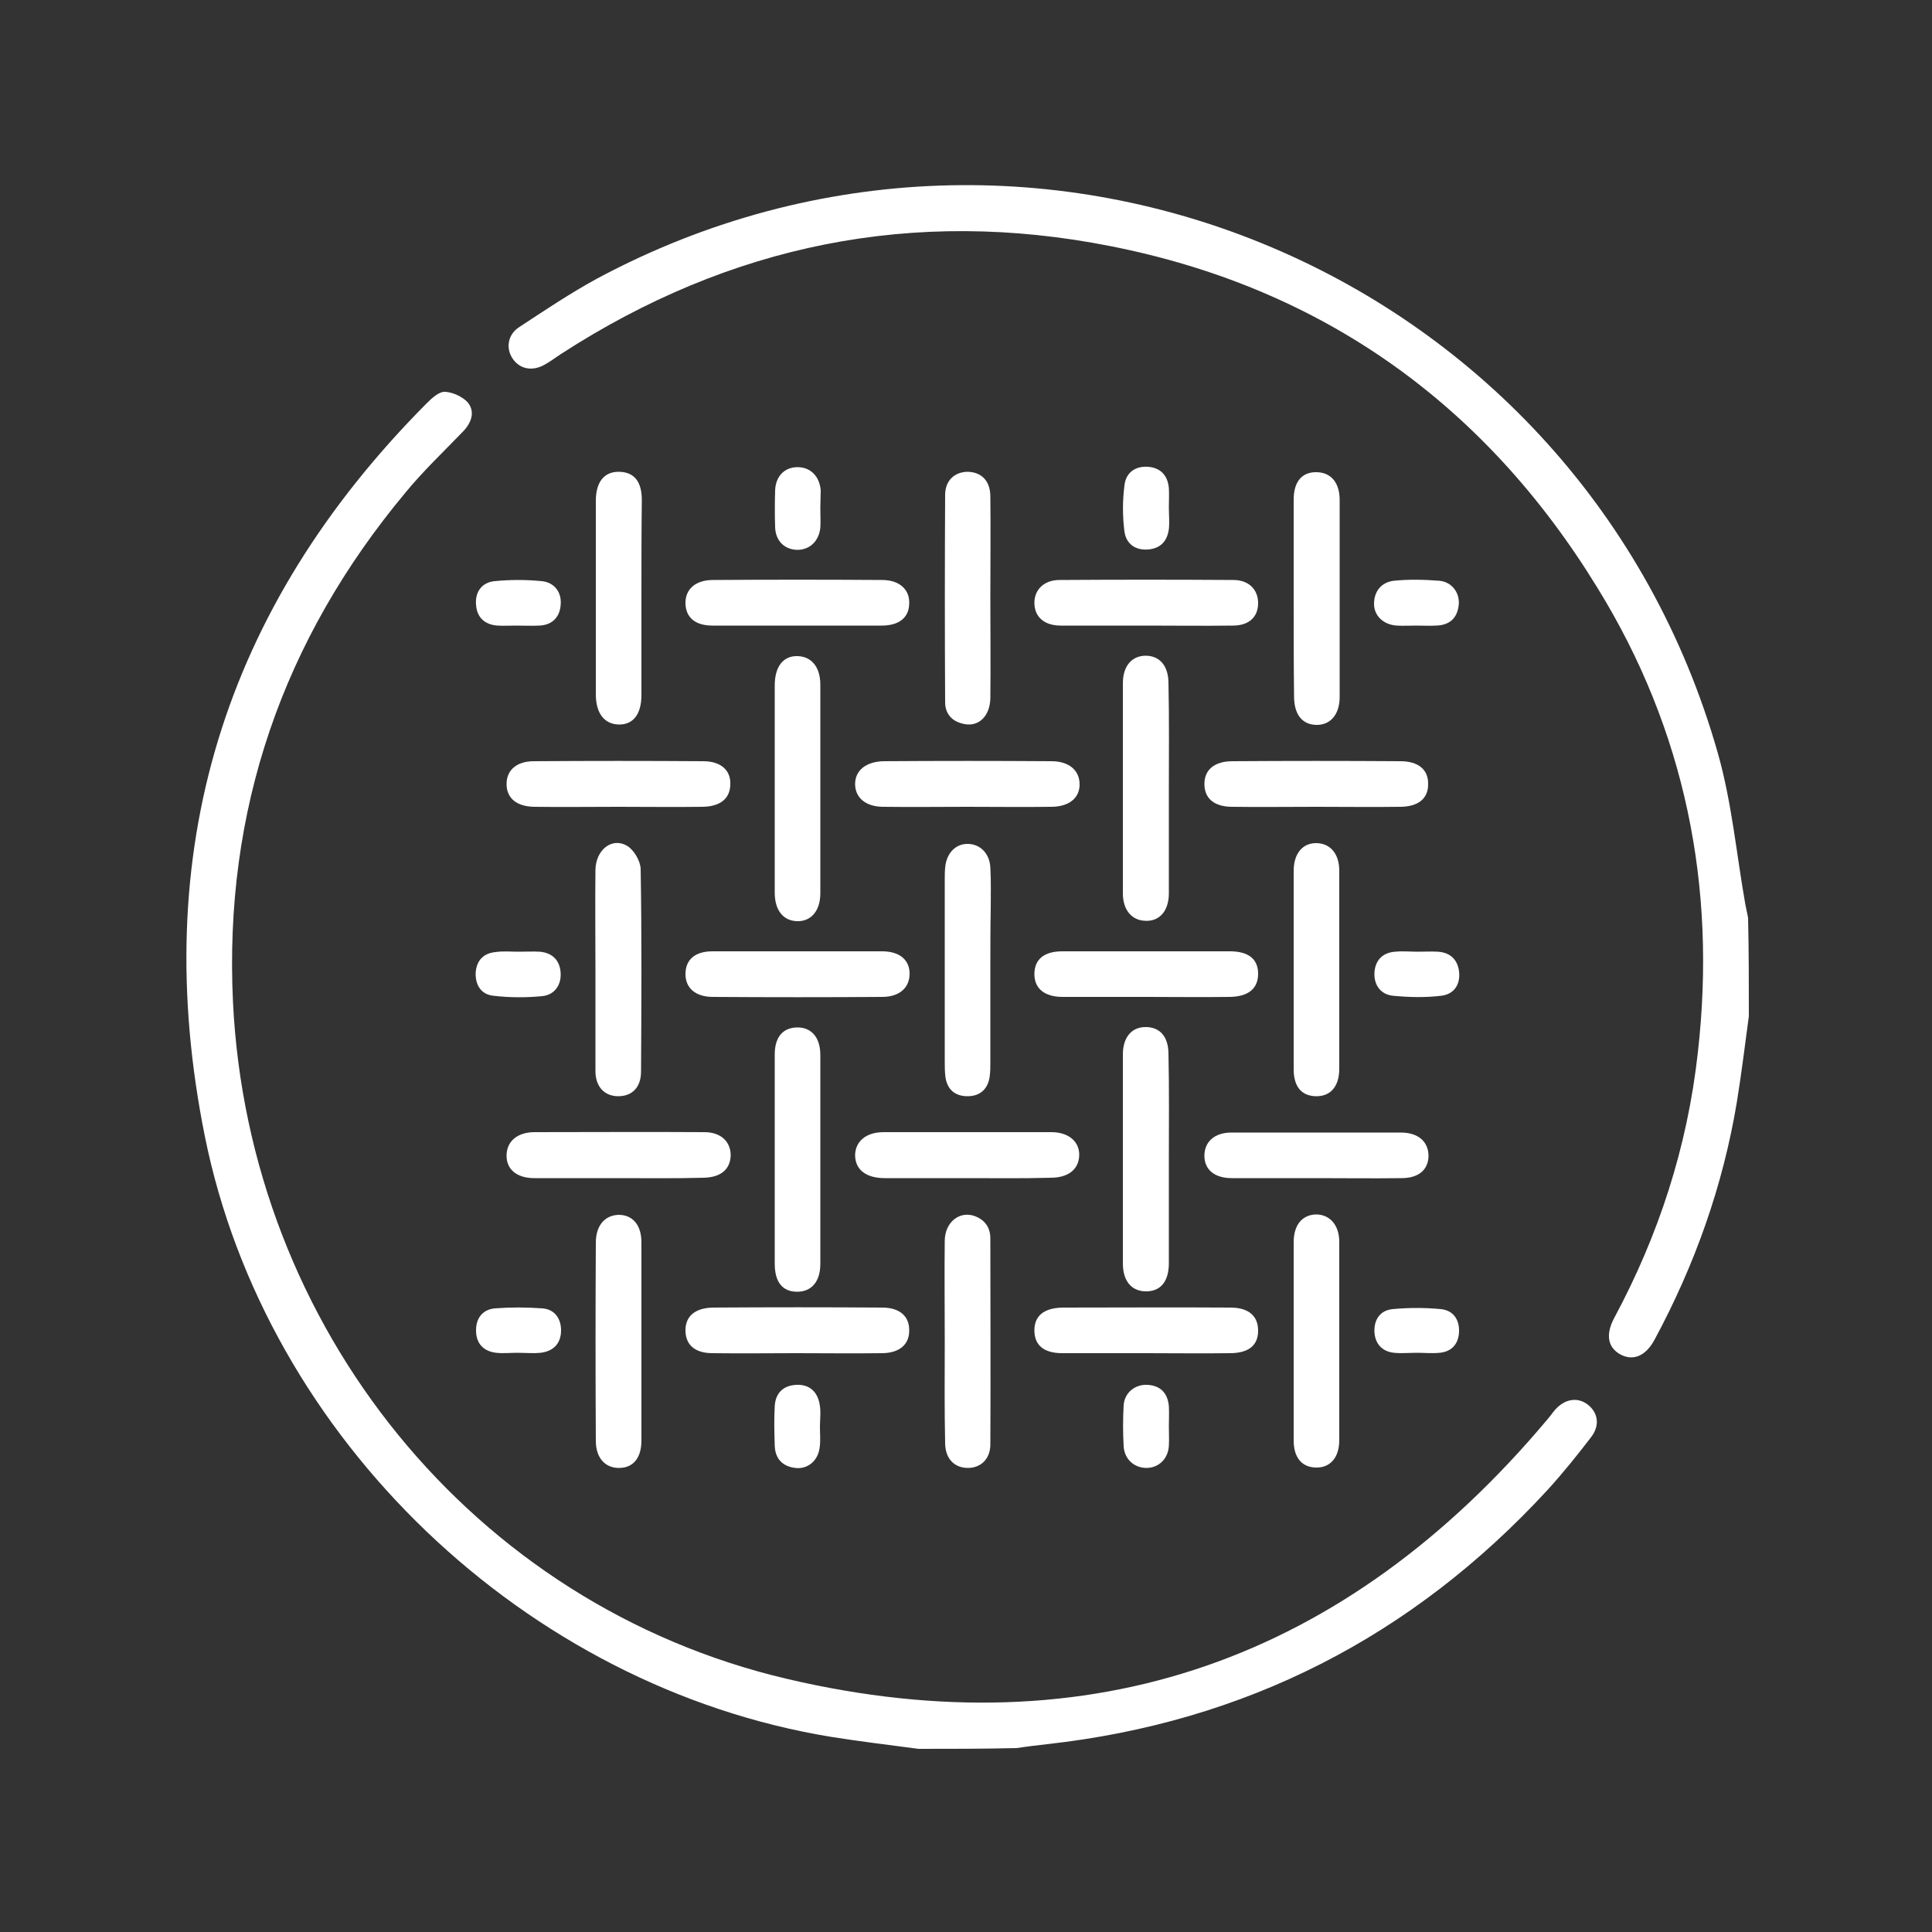
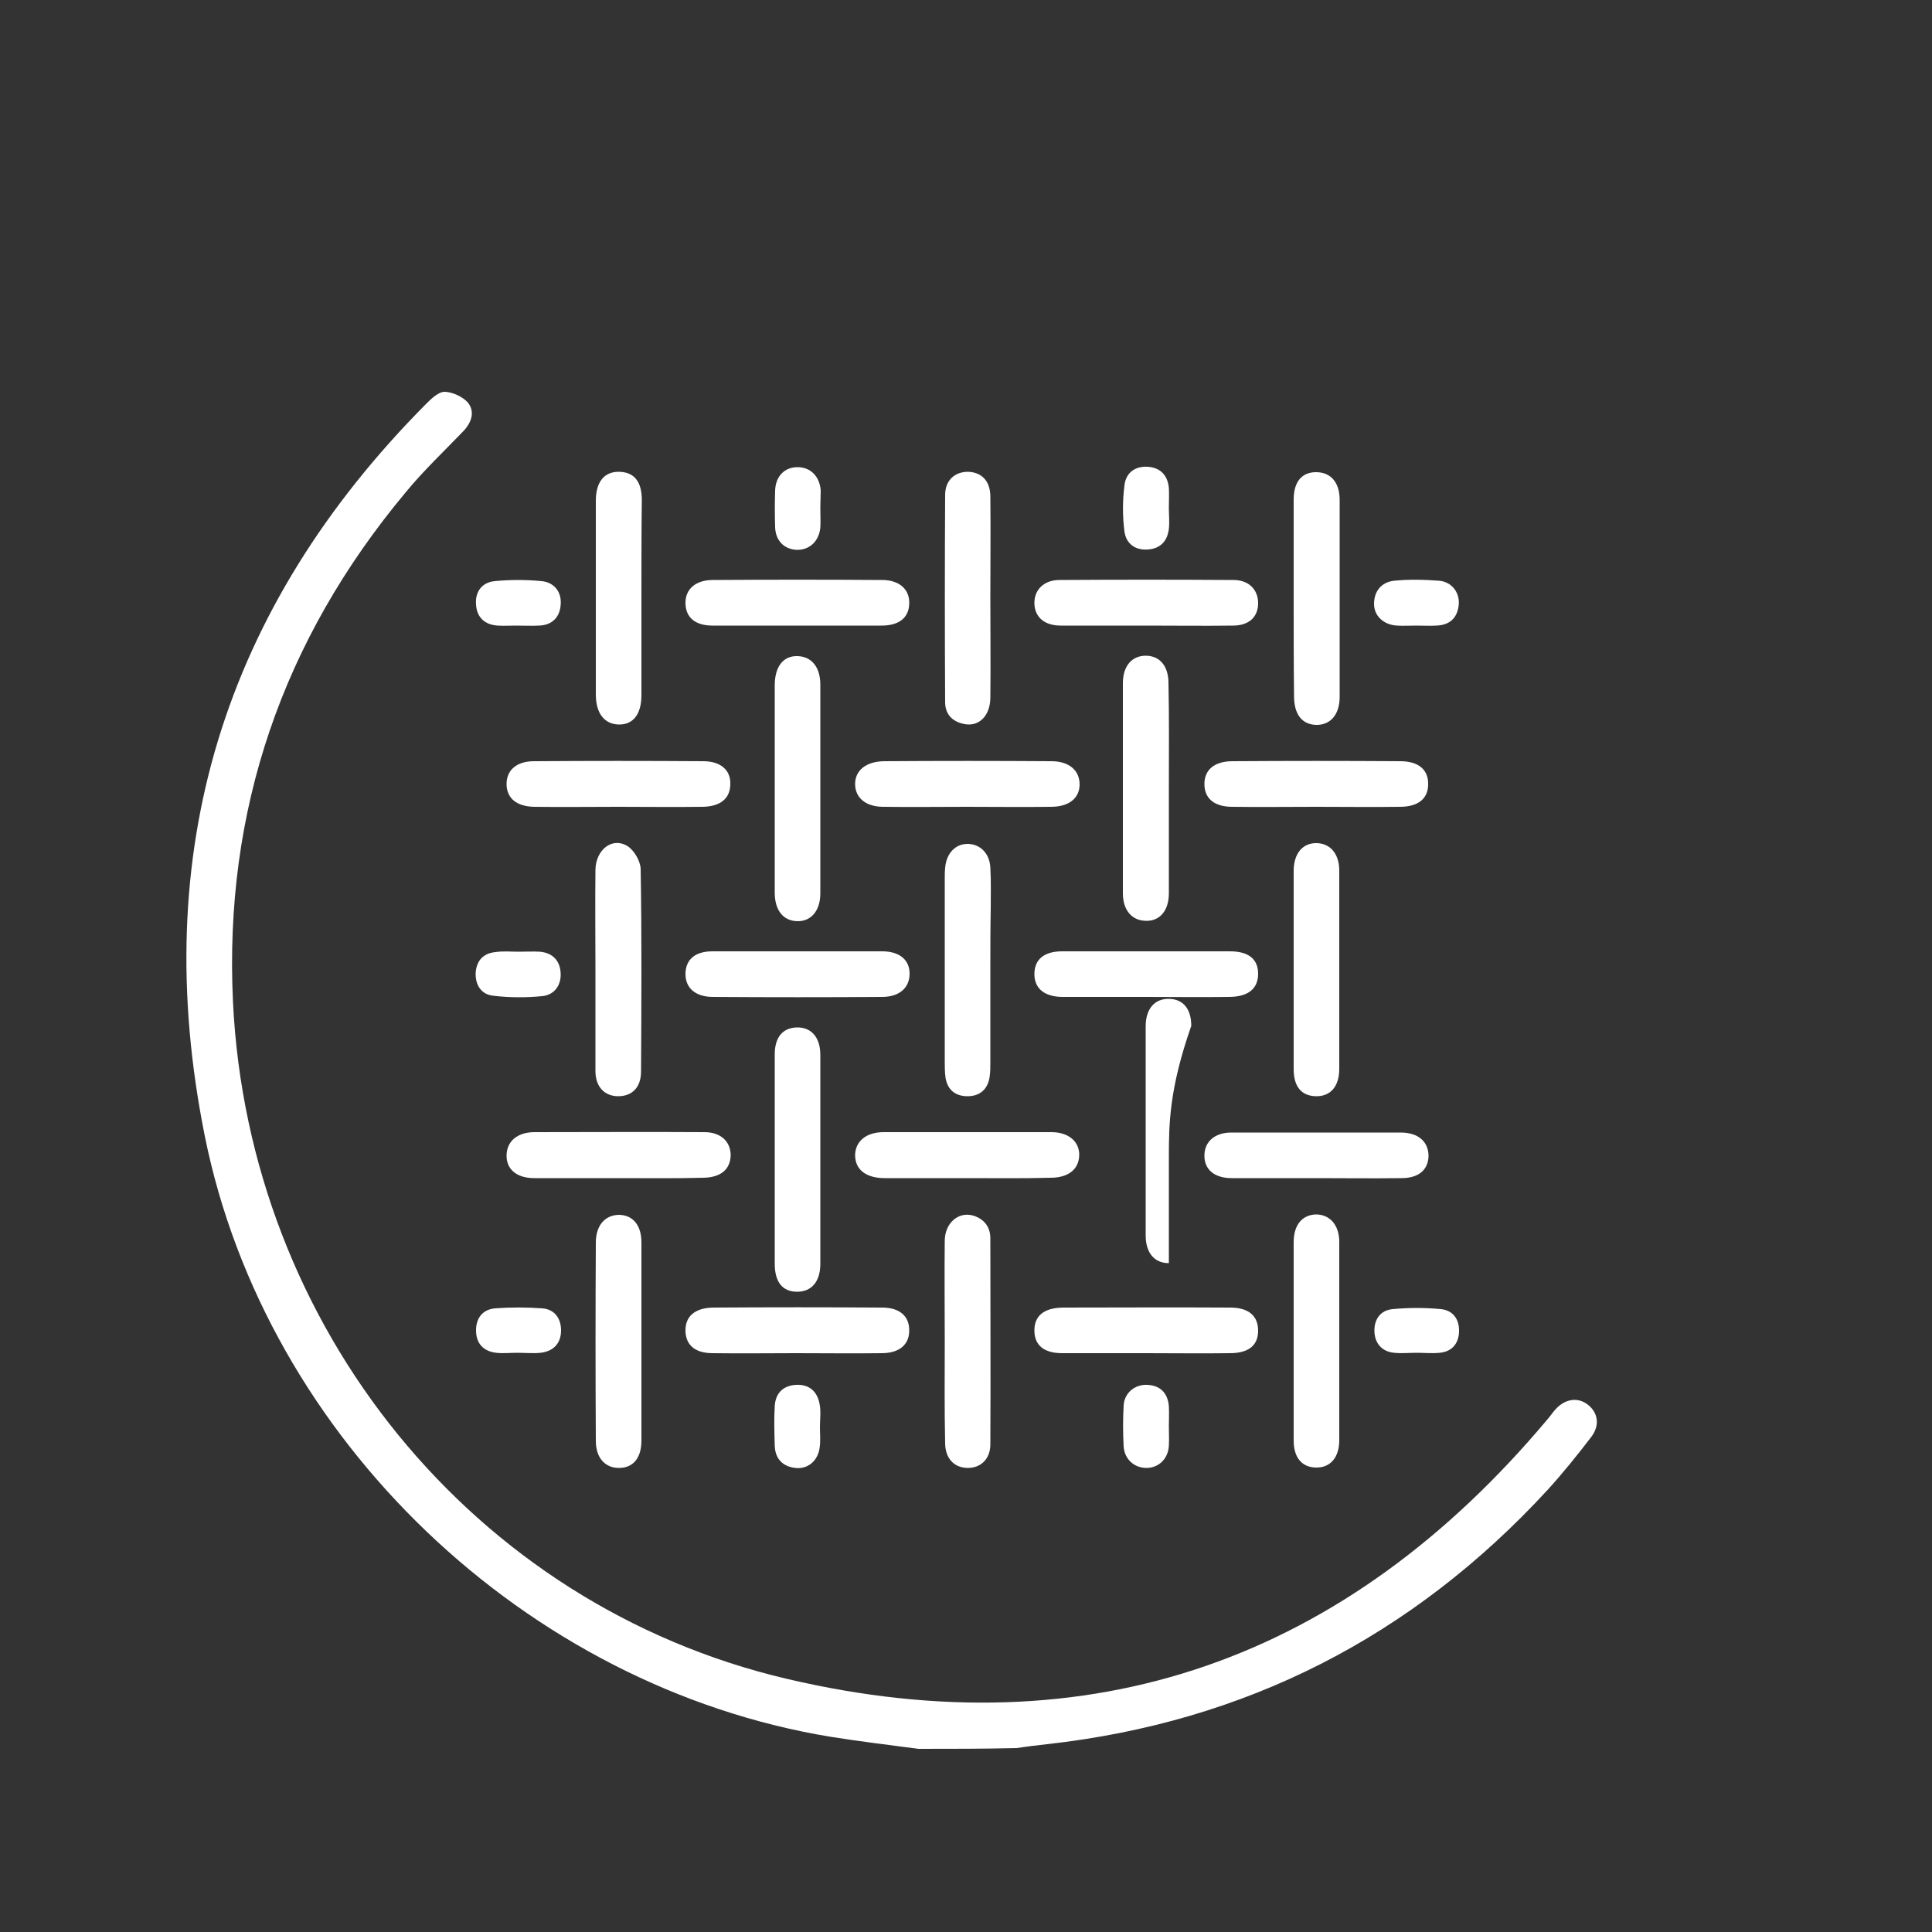
<svg xmlns="http://www.w3.org/2000/svg" version="1.1" id="Capa_1" x="0px" y="0px" viewBox="0 0 500 500" style="enable-background:new 0 0 500 500;" xml:space="preserve">
  <rect x="0" y="0" width="500" height="500" fill="#333333" stroke="none" />
  <style type="text/css">
	.st0{fill:#FFFFFF;}
</style>
  <path class="st0" d="M237.7,452.6c-7.5-1-15.1-1.9-22.6-3.1C136.2,436.6,68.8,372.5,53,294c-14.7-73.2,4.7-136.6,57.4-189.6  c1.3-1.3,3.2-3.1,4.8-3c2,0.1,4.6,1.3,5.9,2.8c1.9,2.4,0.9,5.2-1.2,7.4c-5,5.2-10.3,10.2-14.9,15.8c-31.9,38.2-47.1,82.4-44.7,132  c4.1,84,62,156,143.4,175.1c78.8,18.5,144.7-5.1,196.8-67.2c0.7-0.8,1.3-1.7,2-2.5c2.5-2.8,5.8-3.3,8.4-1.3c2.7,2.1,3.2,5.4,0.9,8.4  c-3.6,4.7-7.3,9.3-11.3,13.7c-35,38-78.2,60.1-129.6,65.8c-2.6,0.3-5.2,0.6-7.8,1C254.6,452.6,246.2,452.6,237.7,452.6z" />
-   <path class="st0" d="M452.6,263c-1,7.4-1.9,14.8-3.1,22.2c-3.6,21.7-10.9,42.2-21.3,61.5c-2.3,4.3-5.6,5.6-8.9,3.8  c-3.2-1.8-3.8-5.1-1.6-9.3c11.6-21.6,19-44.4,21.7-68.8c4.9-43-3.3-83.5-26-120.3c-29.1-47.5-71.2-77.6-126-88.4  c-51-10.1-98.5-0.4-142.2,27.9c-1.4,0.9-2.8,2-4.3,2.8c-3.2,1.8-6.5,1.1-8.3-1.7c-1.7-2.6-1.2-6.1,1.7-8c6.7-4.4,13.4-8.9,20.4-12.7  c113.9-60.9,254.6-1.4,289.9,123c3.6,12.7,4.8,26.1,7.1,39.1c0.2,1.1,0.5,2.3,0.7,3.4C452.6,246.1,452.6,254.6,452.6,263z" />
  <path class="st0" d="M256.3,154.7c0,8.7,0.1,17.4,0,26c-0.1,4.8-3.2,7.6-7.1,6.6c-3-0.7-4.6-2.7-4.6-5.6c-0.1-17.9-0.1-35.8,0-53.6  c0-3.8,2.5-6,5.9-6c3.4,0.1,5.7,2.2,5.8,6.2C256.4,137.1,256.3,145.9,256.3,154.7C256.3,154.7,256.3,154.7,256.3,154.7z" />
  <path class="st0" d="M256.3,251.2c0,7.9,0,15.8,0,23.7c0,1.3,0,2.6-0.2,3.9c-0.5,3.1-2.5,4.9-5.7,4.9c-3.2,0-5.2-1.7-5.7-4.8  c-0.2-1.4-0.2-2.9-0.2-4.3c0-15.6,0-31.3,0-46.9c0-1.1,0-2.1,0.1-3.1c0.3-3.7,2.6-6.2,5.8-6.2c3.2,0,5.7,2.4,5.9,6.1  c0.2,3.5,0.1,7.1,0.1,10.6C256.3,240.4,256.3,245.8,256.3,251.2z" />
  <path class="st0" d="M244.5,347c0-8.7-0.1-17.4,0-26c0.1-4.6,3.6-7.5,7.4-6.4c2.8,0.9,4.4,2.9,4.4,5.9c0,17.8,0.1,35.5,0,53.3  c0,3.8-2.5,6.1-5.8,6.1c-3.5,0-5.9-2.4-5.9-6.5C244.4,364.6,244.5,355.8,244.5,347z" />
  <path class="st0" d="M200.5,204.2c0-8.9,0-17.9,0-26.8c0-4.9,2.2-7.7,5.9-7.6c3.6,0.1,5.9,2.8,5.9,7.4c0,18,0,36,0,54  c0,4.5-2.4,7.3-6,7.2c-3.6-0.1-5.8-2.8-5.8-7.4C200.5,222,200.5,213.1,200.5,204.2z" />
  <path class="st0" d="M302.5,204c0,9.1,0,18.1,0,27.2c0,4.5-2.4,7.3-6.1,7.1c-3.5-0.1-5.8-2.8-5.8-7.1c0-18.1,0-36.3,0-54.4  c0-4.5,2.4-7.2,6.1-7.1c3.5,0.1,5.7,2.7,5.7,7.1C302.6,185.9,302.5,195,302.5,204z" />
  <path class="st0" d="M200.5,300.1c0-9.1,0-18.2,0-27.2c0-4.5,2.1-6.9,5.7-7c3.7-0.1,6.1,2.5,6.1,7.1c0,18,0,36.1,0,54.1  c0,4.6-2.3,7.2-6,7.2c-3.8,0-5.8-2.5-5.8-7.3C200.5,318,200.5,309.1,200.5,300.1z" />
-   <path class="st0" d="M302.5,299.7c0,9.1,0,18.2,0,27.2c0,4.7-2.1,7.3-5.9,7.3c-3.7,0-6-2.6-6-7.2c0-18,0-36.1,0-54.1  c0-4.6,2.4-7.2,6.1-7.1c3.6,0.1,5.7,2.6,5.7,7C302.6,281.8,302.5,290.8,302.5,299.7z" />
+   <path class="st0" d="M302.5,299.7c0,9.1,0,18.2,0,27.2c-3.7,0-6-2.6-6-7.2c0-18,0-36.1,0-54.1  c0-4.6,2.4-7.2,6.1-7.1c3.6,0.1,5.7,2.6,5.7,7C302.6,281.8,302.5,290.8,302.5,299.7z" />
  <path class="st0" d="M166,347.5c0,8.4,0,16.8,0,25.3c0,4.5-2.1,7-5.6,7.1c-3.7,0.1-6.2-2.5-6.2-7c-0.1-17.1-0.1-34.2,0-51.3  c0-4.5,2.4-7.2,6.1-7.2c3.5,0.1,5.7,2.7,5.7,7.1C166,330.1,166,338.8,166,347.5z" />
  <path class="st0" d="M334.8,347.2c0-8.5,0-17.1,0-25.7c0-4.4,2.1-7,5.6-7.2c3.6-0.1,6.2,2.6,6.2,7.1c0,17.1,0,34.2,0,51.3  c0,4.6-2.4,7.2-6.1,7.1c-3.6-0.1-5.7-2.6-5.7-7C334.8,364.3,334.8,355.8,334.8,347.2z" />
  <path class="st0" d="M154.1,251.1c0-8.7-0.1-17.4,0-26c0.1-5.2,4.3-8.5,8.2-6.2c1.8,1.1,3.4,3.9,3.5,5.9c0.3,17.5,0.2,35,0.1,52.5  c0,4.1-2.3,6.4-5.9,6.4c-3.5,0-5.9-2.4-5.9-6.5C154.1,268.5,154.1,259.8,154.1,251.1z" />
  <path class="st0" d="M334.8,251c0-8.6,0-17.1,0-25.6c0-4.6,2.4-7.3,6-7.2c3.5,0.1,5.8,2.8,5.8,7.1c0,17.1,0,34.2,0,51.3  c0,4.6-2.3,7.2-6.1,7.1c-3.7-0.1-5.7-2.5-5.7-7C334.8,268.1,334.8,259.6,334.8,251z" />
  <path class="st0" d="M166,154.7c0,8.4,0,16.8,0,25.2c0,5-2.2,7.7-5.9,7.6c-3.7-0.1-5.9-2.9-5.9-7.8c0-16.7,0-33.4,0-50.1  c0-4.9,2.2-7.6,6.1-7.5c3.8,0.1,5.8,2.5,5.8,7.3C166,137.9,166,146.3,166,154.7z" />
  <path class="st0" d="M334.8,154.9c0-8.6,0-17.1,0-25.6c0-4.7,2.2-7.2,6-7.1c3.6,0.1,5.8,2.6,5.9,6.9c0,17.1,0,34.2,0,51.3  c0,4.5-2.4,7.3-6.1,7.2c-3.6-0.1-5.7-2.7-5.7-7.4C334.8,171.8,334.8,163.4,334.8,154.9z" />
  <path class="st0" d="M296.6,161.9c-7.4,0-14.7,0-22.1,0c-4.3,0-6.8-2.3-6.8-5.9c0-3.4,2.5-5.9,6.5-5.9c15-0.1,30-0.1,45,0  c4,0,6.4,2.5,6.4,6c0,3.6-2.4,5.8-6.5,5.8C311.6,162,304.1,161.9,296.6,161.9z" />
  <path class="st0" d="M296.7,258c-7.2,0-14.5,0-21.7,0c-4.7,0-7.3-2.2-7.3-5.9c0-3.8,2.5-5.9,7.2-5.9c14.5,0,28.9,0,43.4,0  c4.8,0,7.3,2,7.3,5.8c0,3.9-2.6,6-7.6,6C310.9,258.1,303.8,258,296.7,258z" />
  <path class="st0" d="M250.3,304.9c-7.1,0-14.2,0-21.3,0c-4.9,0-7.7-2.2-7.7-6c0.1-3.6,2.9-5.9,7.4-5.9c14.5,0,28.9,0,43.4,0  c4.5,0,7.3,2.5,7.2,6c-0.1,3.6-2.8,5.8-7.4,5.8C264.8,305,257.5,304.9,250.3,304.9z" />
  <path class="st0" d="M206.6,246.2c7.2,0,14.5,0,21.7,0c4.6,0,7.2,2.3,7.1,6c-0.1,3.5-2.7,5.8-7.1,5.8c-14.6,0.1-29.2,0.1-43.8,0  c-4.6,0-7.2-2.4-7.1-6.1c0.1-3.6,2.5-5.7,7-5.7C191.8,246.2,199.2,246.2,206.6,246.2z" />
  <path class="st0" d="M160,304.9c-7.2,0-14.5,0-21.7,0c-4.6,0-7.3-2.3-7.2-6c0.1-3.5,2.7-5.8,7-5.9c14.7,0,29.5-0.1,44.2,0  c4.3,0,6.8,2.5,6.8,6c-0.1,3.6-2.5,5.7-7,5.8C174.7,305,167.4,304.9,160,304.9z" />
  <path class="st0" d="M340.5,304.9c-7.2,0-14.5,0-21.7,0c-4.6,0-7.2-2.3-7.1-6c0.1-3.5,2.7-5.8,7-5.8c14.6,0,29.2,0,43.8,0  c4.6,0,7.2,2.4,7.2,6.1c-0.1,3.6-2.6,5.7-7,5.7C355.2,305,347.9,304.9,340.5,304.9z" />
  <path class="st0" d="M159.9,208.8c-7.2,0-14.5,0.1-21.7,0c-4.5-0.1-7-2.2-7.1-5.7c-0.1-3.7,2.5-6.1,7.1-6.1  c14.6-0.1,29.2-0.1,43.8,0c4.6,0,7.2,2.4,7,6.1c-0.1,3.6-2.6,5.6-7.1,5.7C174.6,208.9,167.2,208.8,159.9,208.8z" />
  <path class="st0" d="M206.1,161.9c-7.2,0-14.5,0-21.7,0c-4.5,0-6.9-2.1-7-5.7c-0.1-3.7,2.6-6.1,7.1-6.1c14.6-0.1,29.2-0.1,43.8,0  c4.5,0,7.2,2.5,7,6.2c-0.1,3.6-2.7,5.6-7.1,5.6C220.9,161.9,213.5,161.9,206.1,161.9z" />
  <path class="st0" d="M206.1,350.2c-7.2,0-14.5,0.1-21.7,0c-4.5,0-6.9-2.1-7-5.7c-0.1-3.8,2.4-6,7.1-6.1c14.6-0.1,29.2-0.1,43.8,0  c4.5,0,7,2.2,7,5.8c0.1,3.7-2.5,6-7.1,6C220.9,350.3,213.5,350.2,206.1,350.2z" />
  <path class="st0" d="M340.6,208.8c-7.2,0-14.5,0.1-21.7,0c-4.7,0-7.2-2.2-7.2-5.9c0-3.7,2.6-5.9,7.3-5.9c14.5-0.1,28.9-0.1,43.4,0  c4.7,0,7.3,2.2,7.2,6c0,3.7-2.6,5.8-7.3,5.8C355.1,208.9,347.8,208.8,340.6,208.8z" />
  <path class="st0" d="M250.3,208.8c-7.2,0-14.5,0.1-21.7,0c-4.6,0-7.3-2.4-7.3-5.9s2.8-5.8,7.4-5.9c14.5-0.1,28.9-0.1,43.4,0  c4.6,0,7.3,2.4,7.3,6c0,3.6-2.8,5.8-7.4,5.8C264.8,208.9,257.5,208.8,250.3,208.8z" />
  <path class="st0" d="M296.6,350.2c-7.2,0-14.5,0-21.7,0c-4.8,0-7.2-2.1-7.2-5.9c0-3.8,2.5-5.8,7.3-5.9c14.5,0,28.9-0.1,43.4,0  c4.8,0,7.2,2.2,7.2,6c0,3.8-2.5,5.8-7.3,5.8C311,350.3,303.8,350.2,296.6,350.2z" />
  <path class="st0" d="M133.5,161.9c-1.6,0-3.2,0.1-4.7,0c-3.3-0.2-5.4-2.1-5.6-5.4c-0.3-3.4,1.6-5.8,4.8-6.1c4-0.4,8.2-0.4,12.2,0  c3.2,0.3,5.2,2.8,4.9,6.1c-0.2,3.2-2.2,5.3-5.6,5.4C137.5,162,135.5,161.9,133.5,161.9z" />
  <path class="st0" d="M366.6,161.9c-1.7,0-3.4,0.1-5.1,0c-3.4-0.2-5.9-2.5-5.9-5.6c0-3.3,1.9-5.6,5.1-6c3.9-0.4,7.9-0.3,11.8,0  c3.3,0.3,5.4,3.2,5,6.4c-0.4,3.4-2.5,5.1-5.8,5.2C370,162,368.3,161.9,366.6,161.9z" />
-   <path class="st0" d="M367,246.3c1.7,0,3.4-0.1,5.1,0c3.2,0.2,5.1,2,5.5,5.1c0.4,3.4-1.3,5.9-4.6,6.3c-4.1,0.5-8.4,0.4-12.5,0  c-3.1-0.3-4.9-2.7-4.8-5.8c0.1-3.2,2-5.4,5.4-5.6C363,246.1,365,246.3,367,246.3C367,246.3,367,246.3,367,246.3z" />
  <path class="st0" d="M134.2,246.3c1.8,0,3.7-0.1,5.5,0c3.4,0.3,5.3,2.4,5.4,5.7c0.1,3.1-1.7,5.5-4.8,5.8c-4.1,0.4-8.4,0.4-12.6-0.1  c-3.1-0.3-4.7-2.7-4.6-5.9c0.2-3.2,2-5.1,5.1-5.4C130.2,246.1,132.2,246.3,134.2,246.3C134.2,246.3,134.2,246.3,134.2,246.3z" />
  <path class="st0" d="M133.9,350.1c-1.8,0-3.7,0.2-5.5,0c-3.3-0.4-5.2-2.4-5.2-5.8c0-3.2,1.7-5.4,4.9-5.7c4-0.3,8.1-0.3,12.2,0  c3.2,0.2,4.9,2.6,4.9,5.7c0,3.3-1.9,5.4-5.3,5.8C137.9,350.3,135.9,350.1,133.9,350.1z" />
  <path class="st0" d="M366.7,350.1c-2,0-4,0.2-5.9,0c-3.2-0.3-5-2.5-5.1-5.5c-0.1-3.1,1.5-5.5,4.7-5.8c4.2-0.4,8.4-0.4,12.5,0  c3.1,0.3,4.8,2.6,4.7,5.8s-1.9,5.2-5,5.5C370.6,350.3,368.6,350.1,366.7,350.1z" />
  <path class="st0" d="M212.3,131.5c0,1.7,0.1,3.4,0,5.1c-0.4,3.6-2.9,5.8-6.2,5.7c-3.2-0.2-5.4-2.4-5.5-5.9c-0.1-3.1-0.1-6.3,0-9.4  c0.1-3.7,2.4-6.1,5.8-6.1c3.3,0,5.7,2.3,6,6C212.4,128.3,212.3,129.9,212.3,131.5C212.3,131.5,212.3,131.5,212.3,131.5z" />
  <path class="st0" d="M212.2,369.3c0,1.8,0.2,3.7-0.1,5.5c-0.5,3.4-3.2,5.5-6.3,5.1c-3.3-0.4-5.2-2.4-5.3-5.8  c-0.1-3.4-0.2-6.8,0-10.2c0.2-3.3,2.1-5.3,5.5-5.5c3.4-0.2,5.5,1.7,6.1,4.9C212.5,365.3,212.2,367.3,212.2,369.3  C212.2,369.3,212.2,369.3,212.2,369.3z" />
  <path class="st0" d="M302.5,131.4c0,1.8,0.2,3.7,0,5.5c-0.4,3.1-2.1,5-5.3,5.3c-3.4,0.3-5.8-1.5-6.2-4.7c-0.5-3.9-0.5-7.9,0-11.8  c0.3-3.2,2.6-5.1,6-4.9c3.3,0.2,5.2,2.2,5.5,5.5C302.6,128,302.5,129.7,302.5,131.4C302.5,131.4,302.5,131.4,302.5,131.4z" />
  <path class="st0" d="M302.5,369.1c0,1.7,0.1,3.4,0,5.1c-0.2,3.4-2.7,5.7-5.8,5.7c-3.1,0-5.7-2.2-5.9-5.6c-0.2-3.5-0.2-7.1,0-10.6  c0.2-3.3,3-5.5,6.2-5.3c3.4,0.2,5.2,2.2,5.5,5.5C302.6,365.7,302.5,367.4,302.5,369.1z" />
</svg>